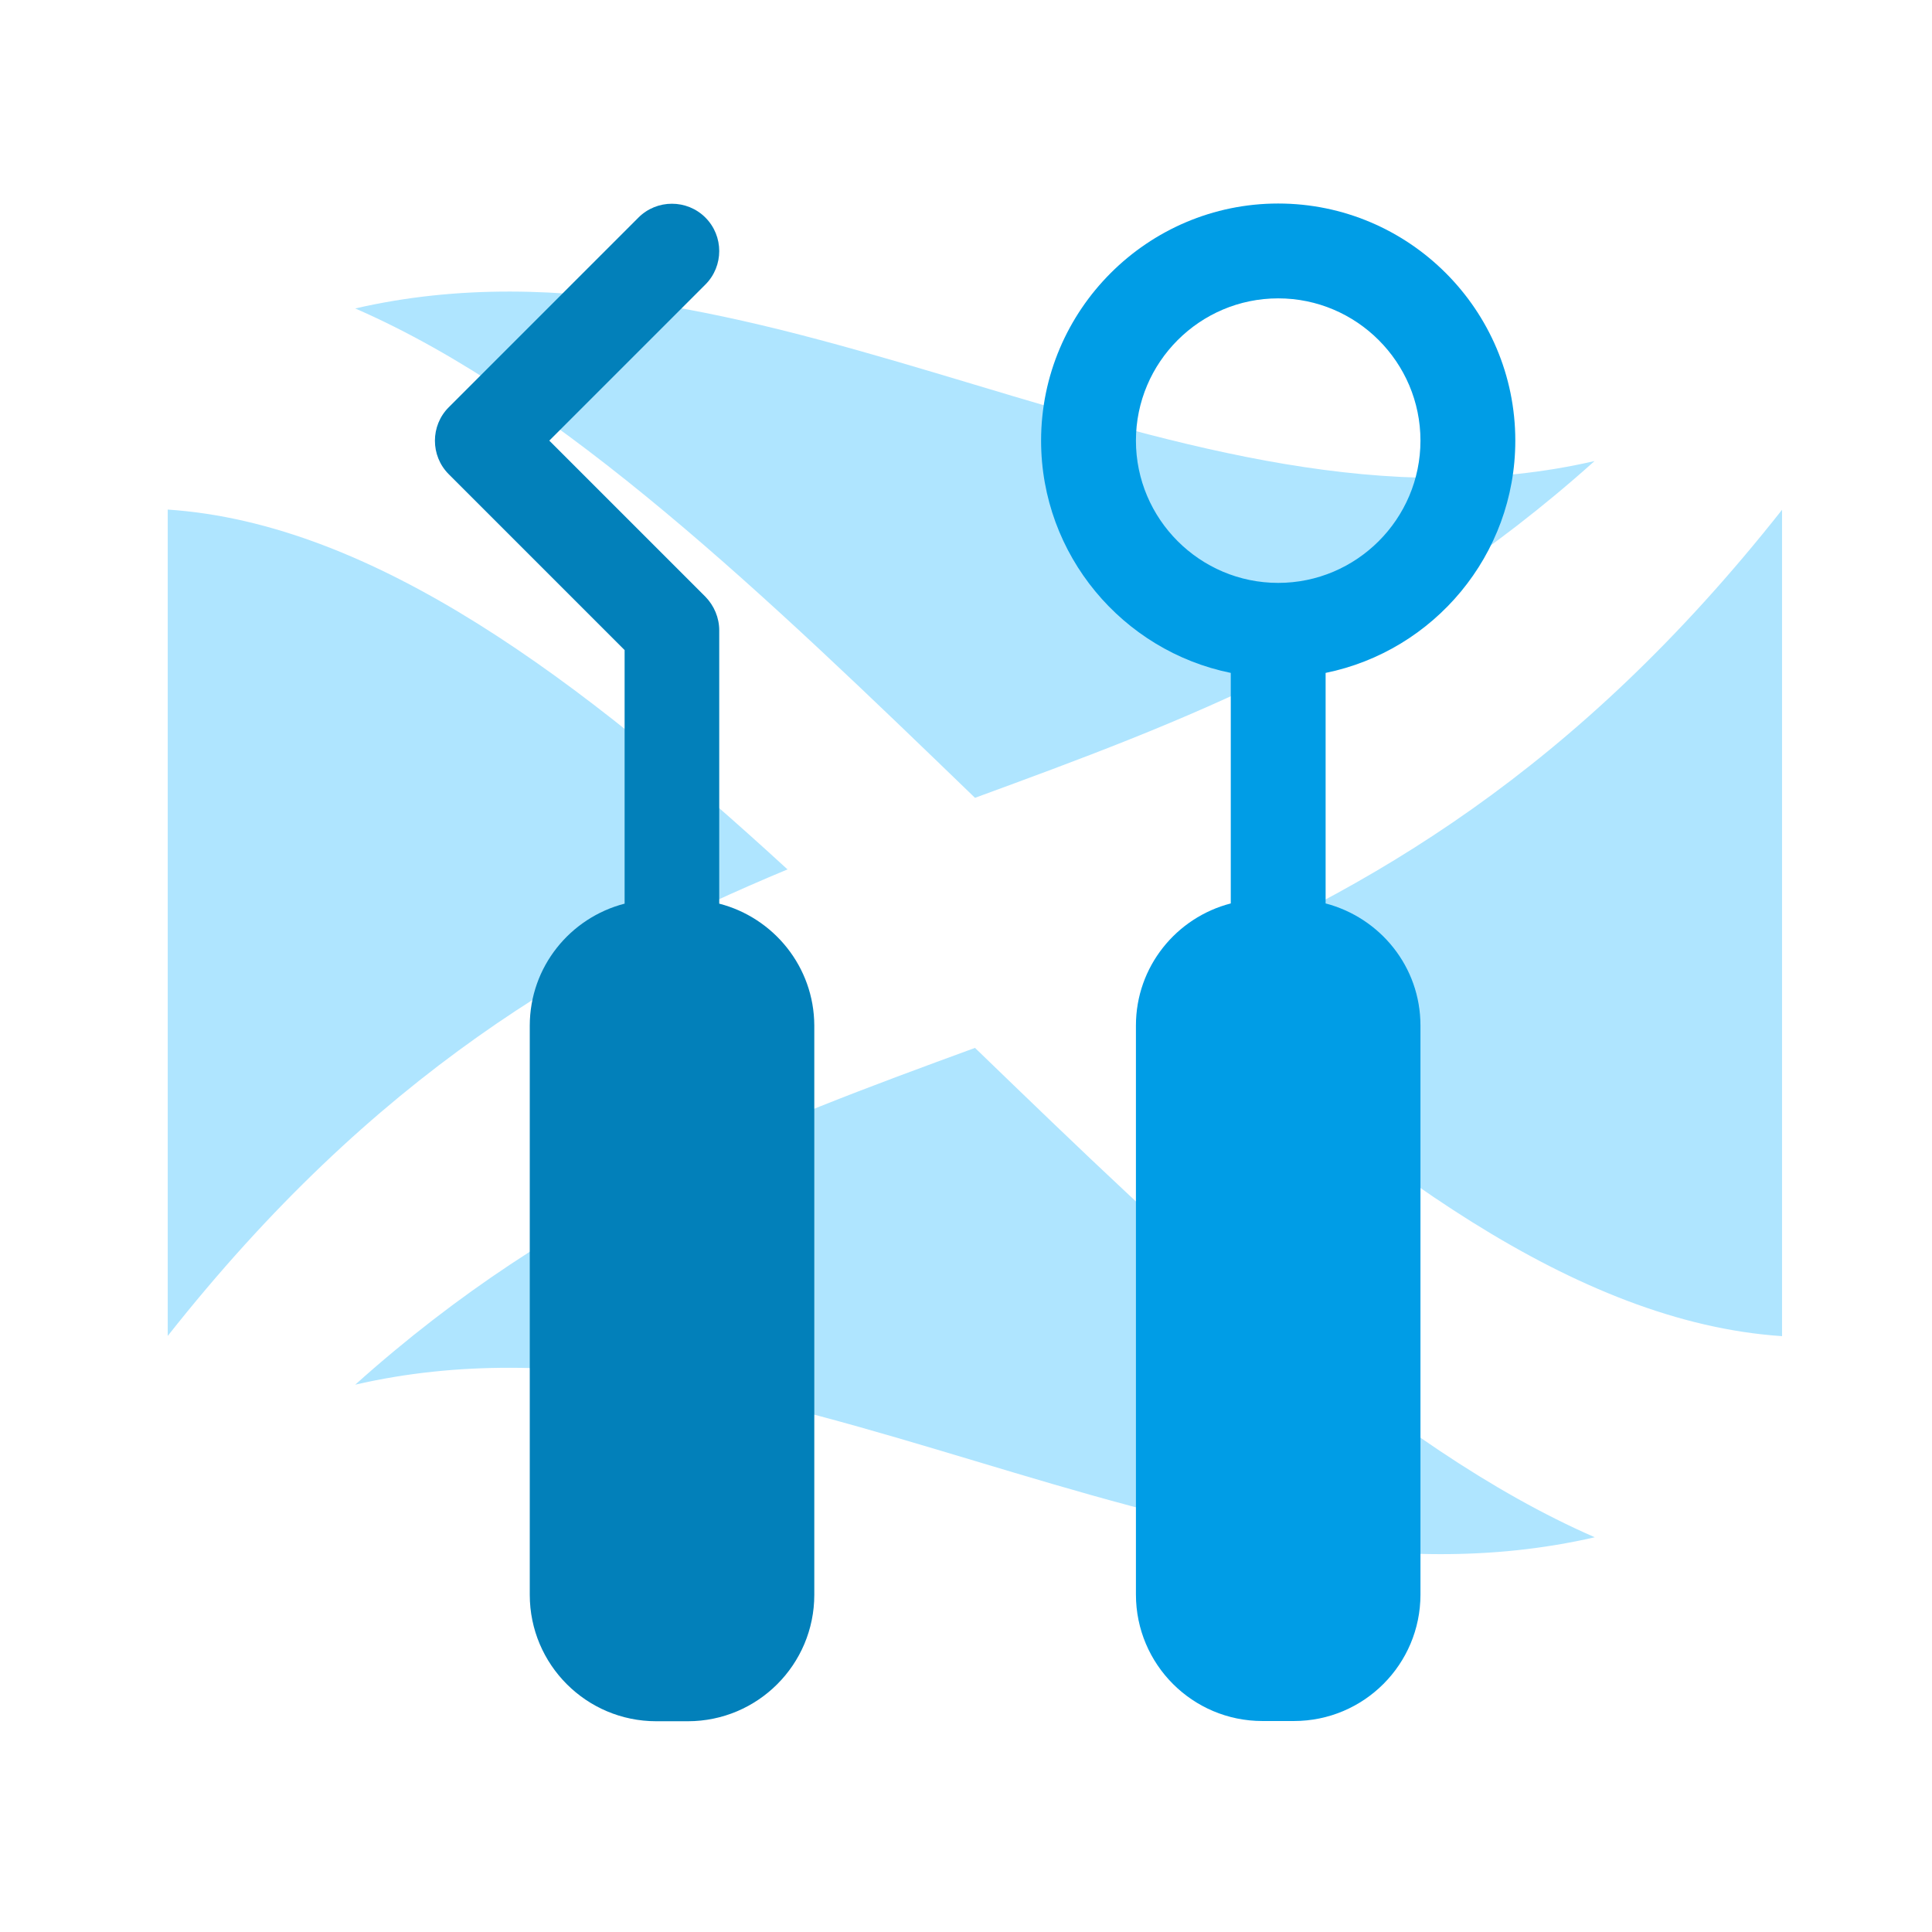
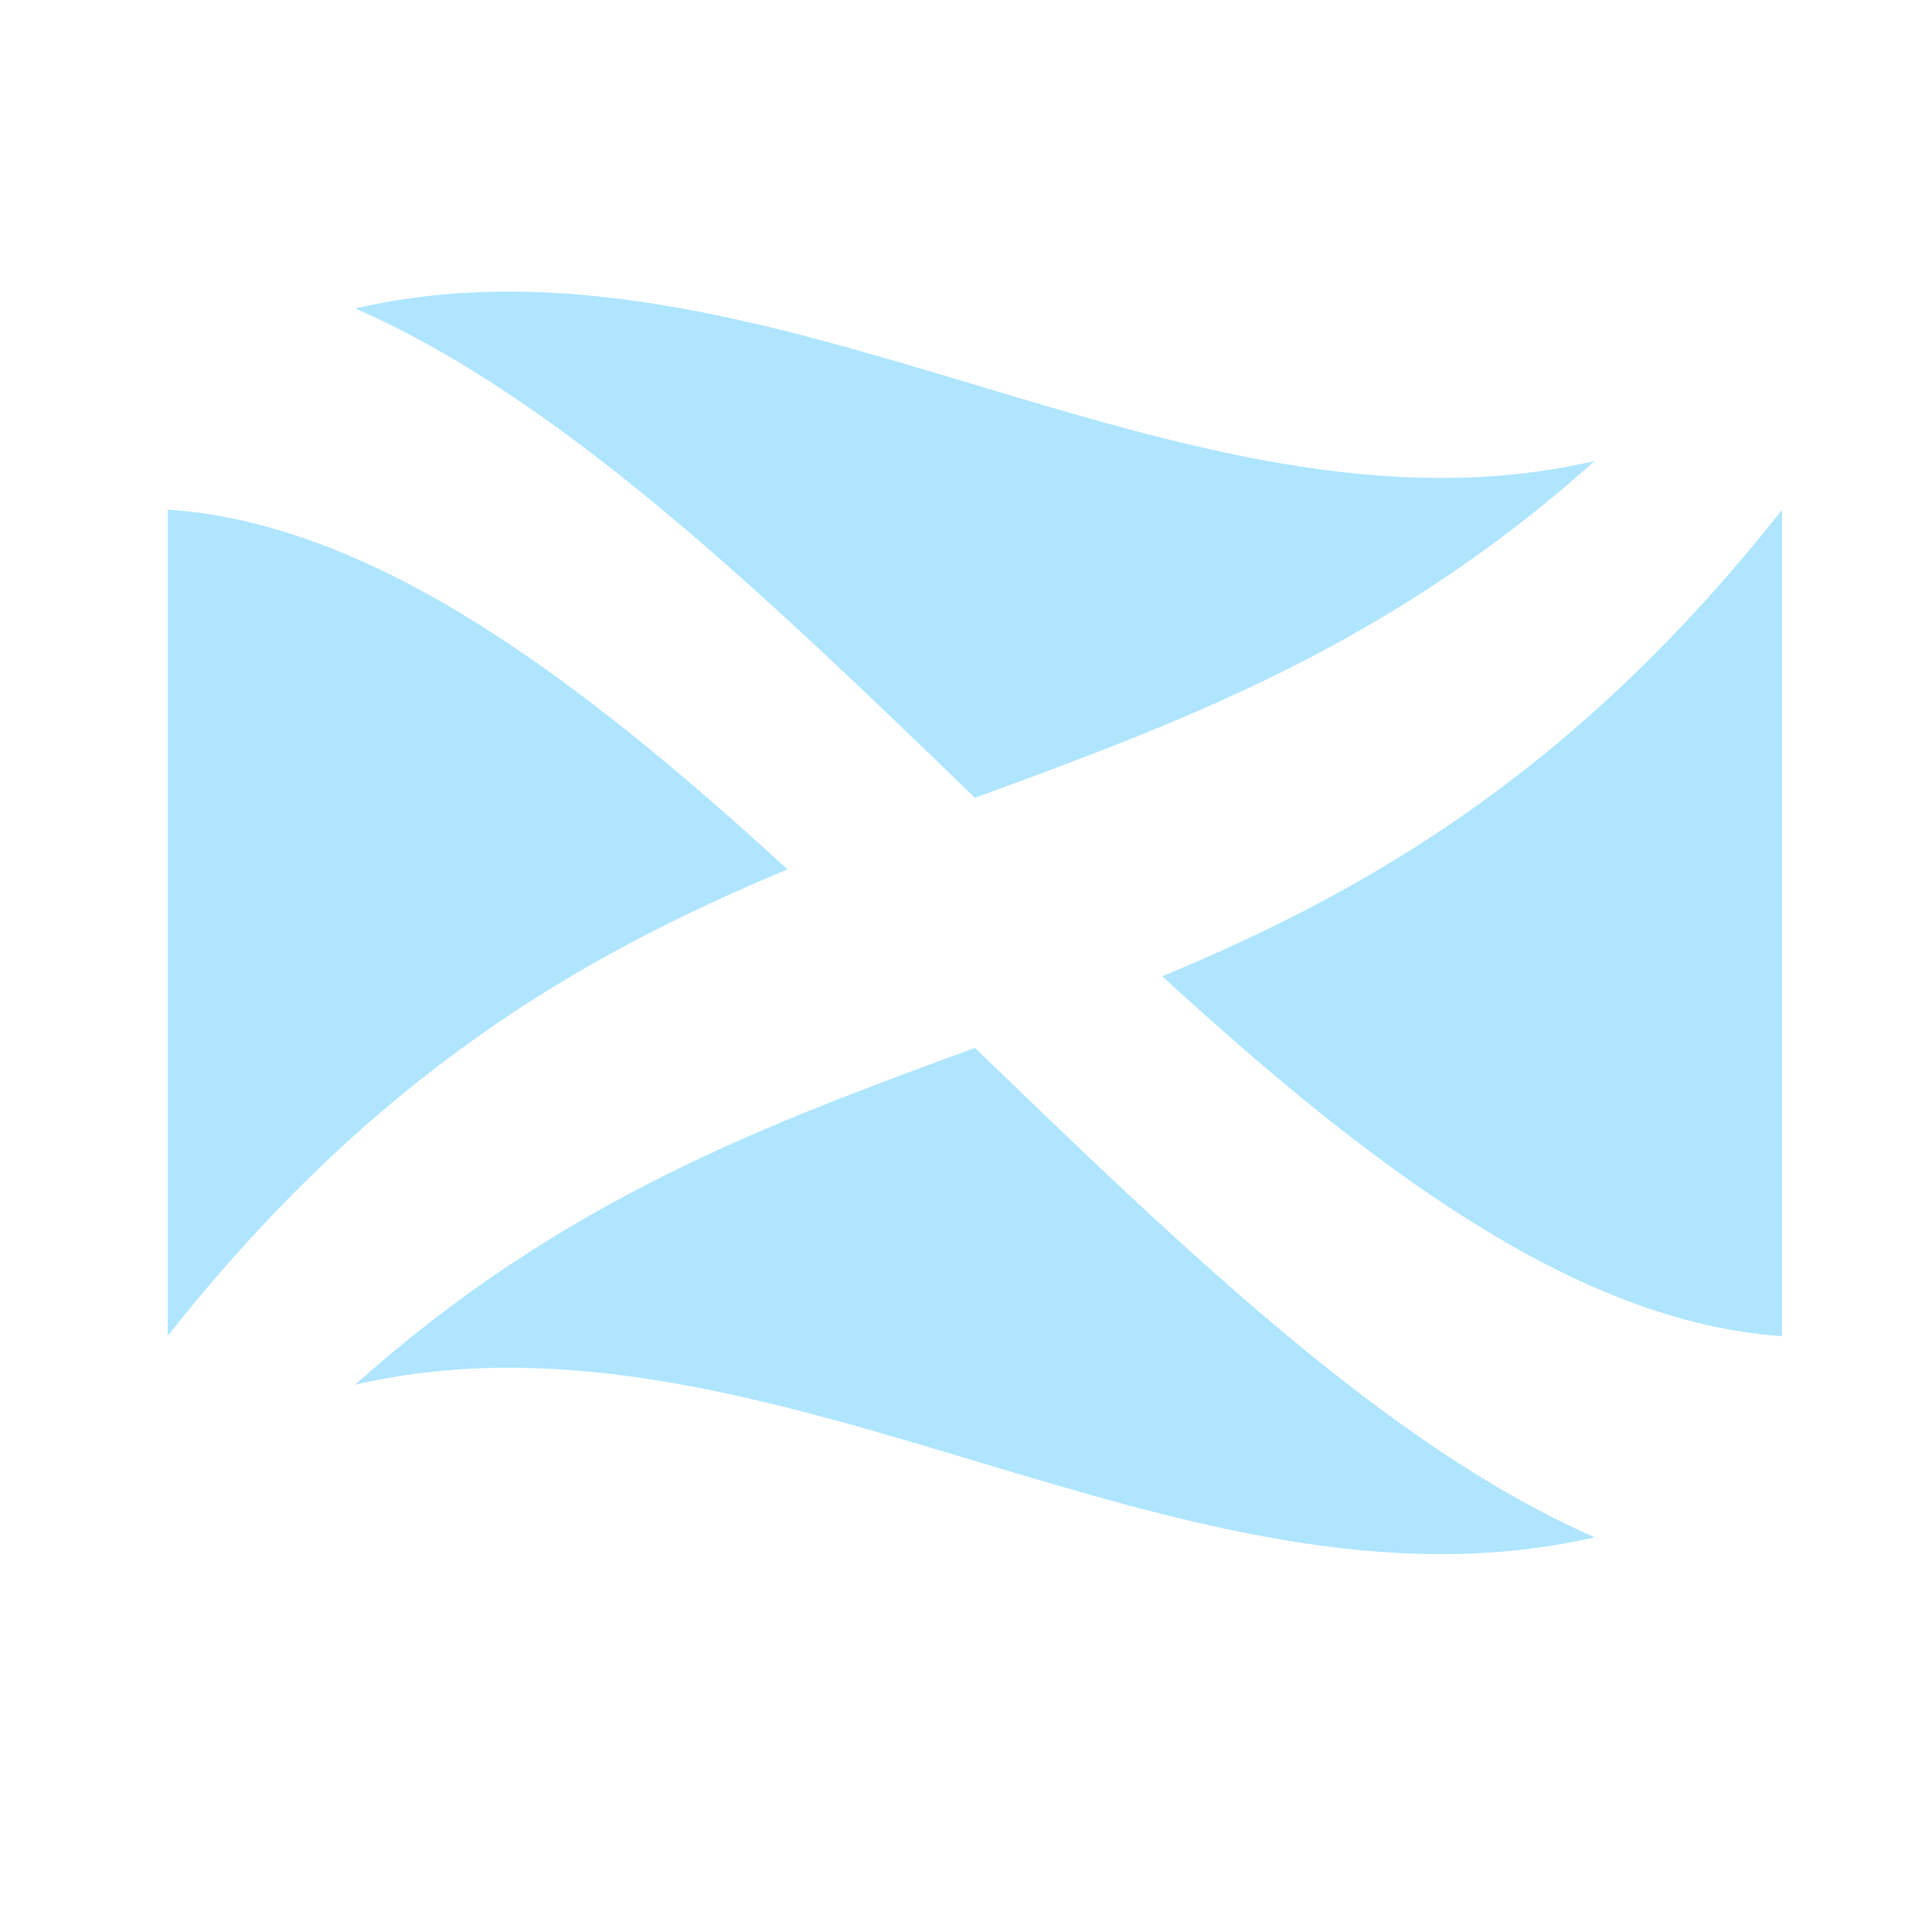
<svg xmlns="http://www.w3.org/2000/svg" version="1.1" id="Vocation_traingin_Scotland" x="0px" y="0px" viewBox="0 0 88 88" style="enable-background:new 0 0 88 88;" xml:space="preserve">
  <style type="text/css">
	.st0{fill-rule:evenodd;clip-rule:evenodd;fill:#AFE5FF;}
	.st1{fill:#009DE6;}
	.st2{fill:#0280BA;}
</style>
  <path class="st0" d="M16.18,14.05C35,9.71,53.82,25.34,72.63,21c-9.41,8.44-18.82,11.89-28.22,15.34  C35,27.25,25.59,18.15,16.18,14.05C16.18,14.05,16.18,14.05,16.18,14.05z M81.17,23.22c0,12.55,0,25.09,0,37.64  c-9.41-0.63-18.82-7.76-28.23-16.39C62.36,40.55,71.77,35.13,81.17,23.22L81.17,23.22z M72.64,70.02  C53.82,74.36,35,58.73,16.18,63.07C25.59,54.63,35,51.18,44.41,47.73C53.82,56.82,63.23,65.92,72.64,70.02L72.64,70.02z M7.64,66.54  C7.64,66.54,7.64,66.54,7.64,66.54C7.64,66.54,7.64,66.54,7.64,66.54C7.64,66.54,7.64,66.54,7.64,66.54L7.64,66.54z M7.64,60.85  c0-12.55,0-25.09,0-37.64c9.41,0.63,18.82,7.76,28.23,16.39C26.46,43.52,17.05,48.93,7.64,60.85L7.64,60.85z" />
-   <path class="st1" d="M69.02,20.07c0-5.96-4.85-10.8-10.8-10.8s-10.8,4.85-10.8,10.8c0,5.22,3.72,9.58,8.64,10.58v10.5  c-2.48,0.64-4.32,2.88-4.32,5.56v25.92c0,3.18,2.58,5.76,5.76,5.76h1.44c3.18,0,5.76-2.58,5.76-5.76V46.71  c0-2.68-1.84-4.91-4.32-5.56v-10.5C65.3,29.65,69.02,25.29,69.02,20.07z M51.74,20.07c0-3.57,2.91-6.48,6.48-6.48  c3.57,0,6.48,2.91,6.48,6.48s-2.91,6.48-6.48,6.48C54.65,26.55,51.74,23.64,51.74,20.07z" />
-   <path class="st2" d="M32.76,41.16V28.71c0-0.57-0.23-1.12-0.63-1.53l-7.11-7.11l7.11-7.11c0.84-0.84,0.84-2.21,0-3.05  c-0.84-0.84-2.21-0.84-3.05,0l-8.64,8.64c-0.84,0.84-0.84,2.21,0,3.05l8.01,8.01v11.55c-2.48,0.64-4.32,2.88-4.32,5.56v25.92  c0,3.18,2.58,5.76,5.76,5.76h1.44c3.18,0,5.76-2.58,5.76-5.76V46.71C37.08,44.04,35.24,41.8,32.76,41.16z" />
  <g>
</g>
  <g>
</g>
  <g>
</g>
  <g>
</g>
  <g>
</g>
  <g>
</g>
  <g>
</g>
  <g>
</g>
  <g>
</g>
  <g>
</g>
  <g>
</g>
  <g>
</g>
  <g>
</g>
  <g>
</g>
  <g>
</g>
</svg>